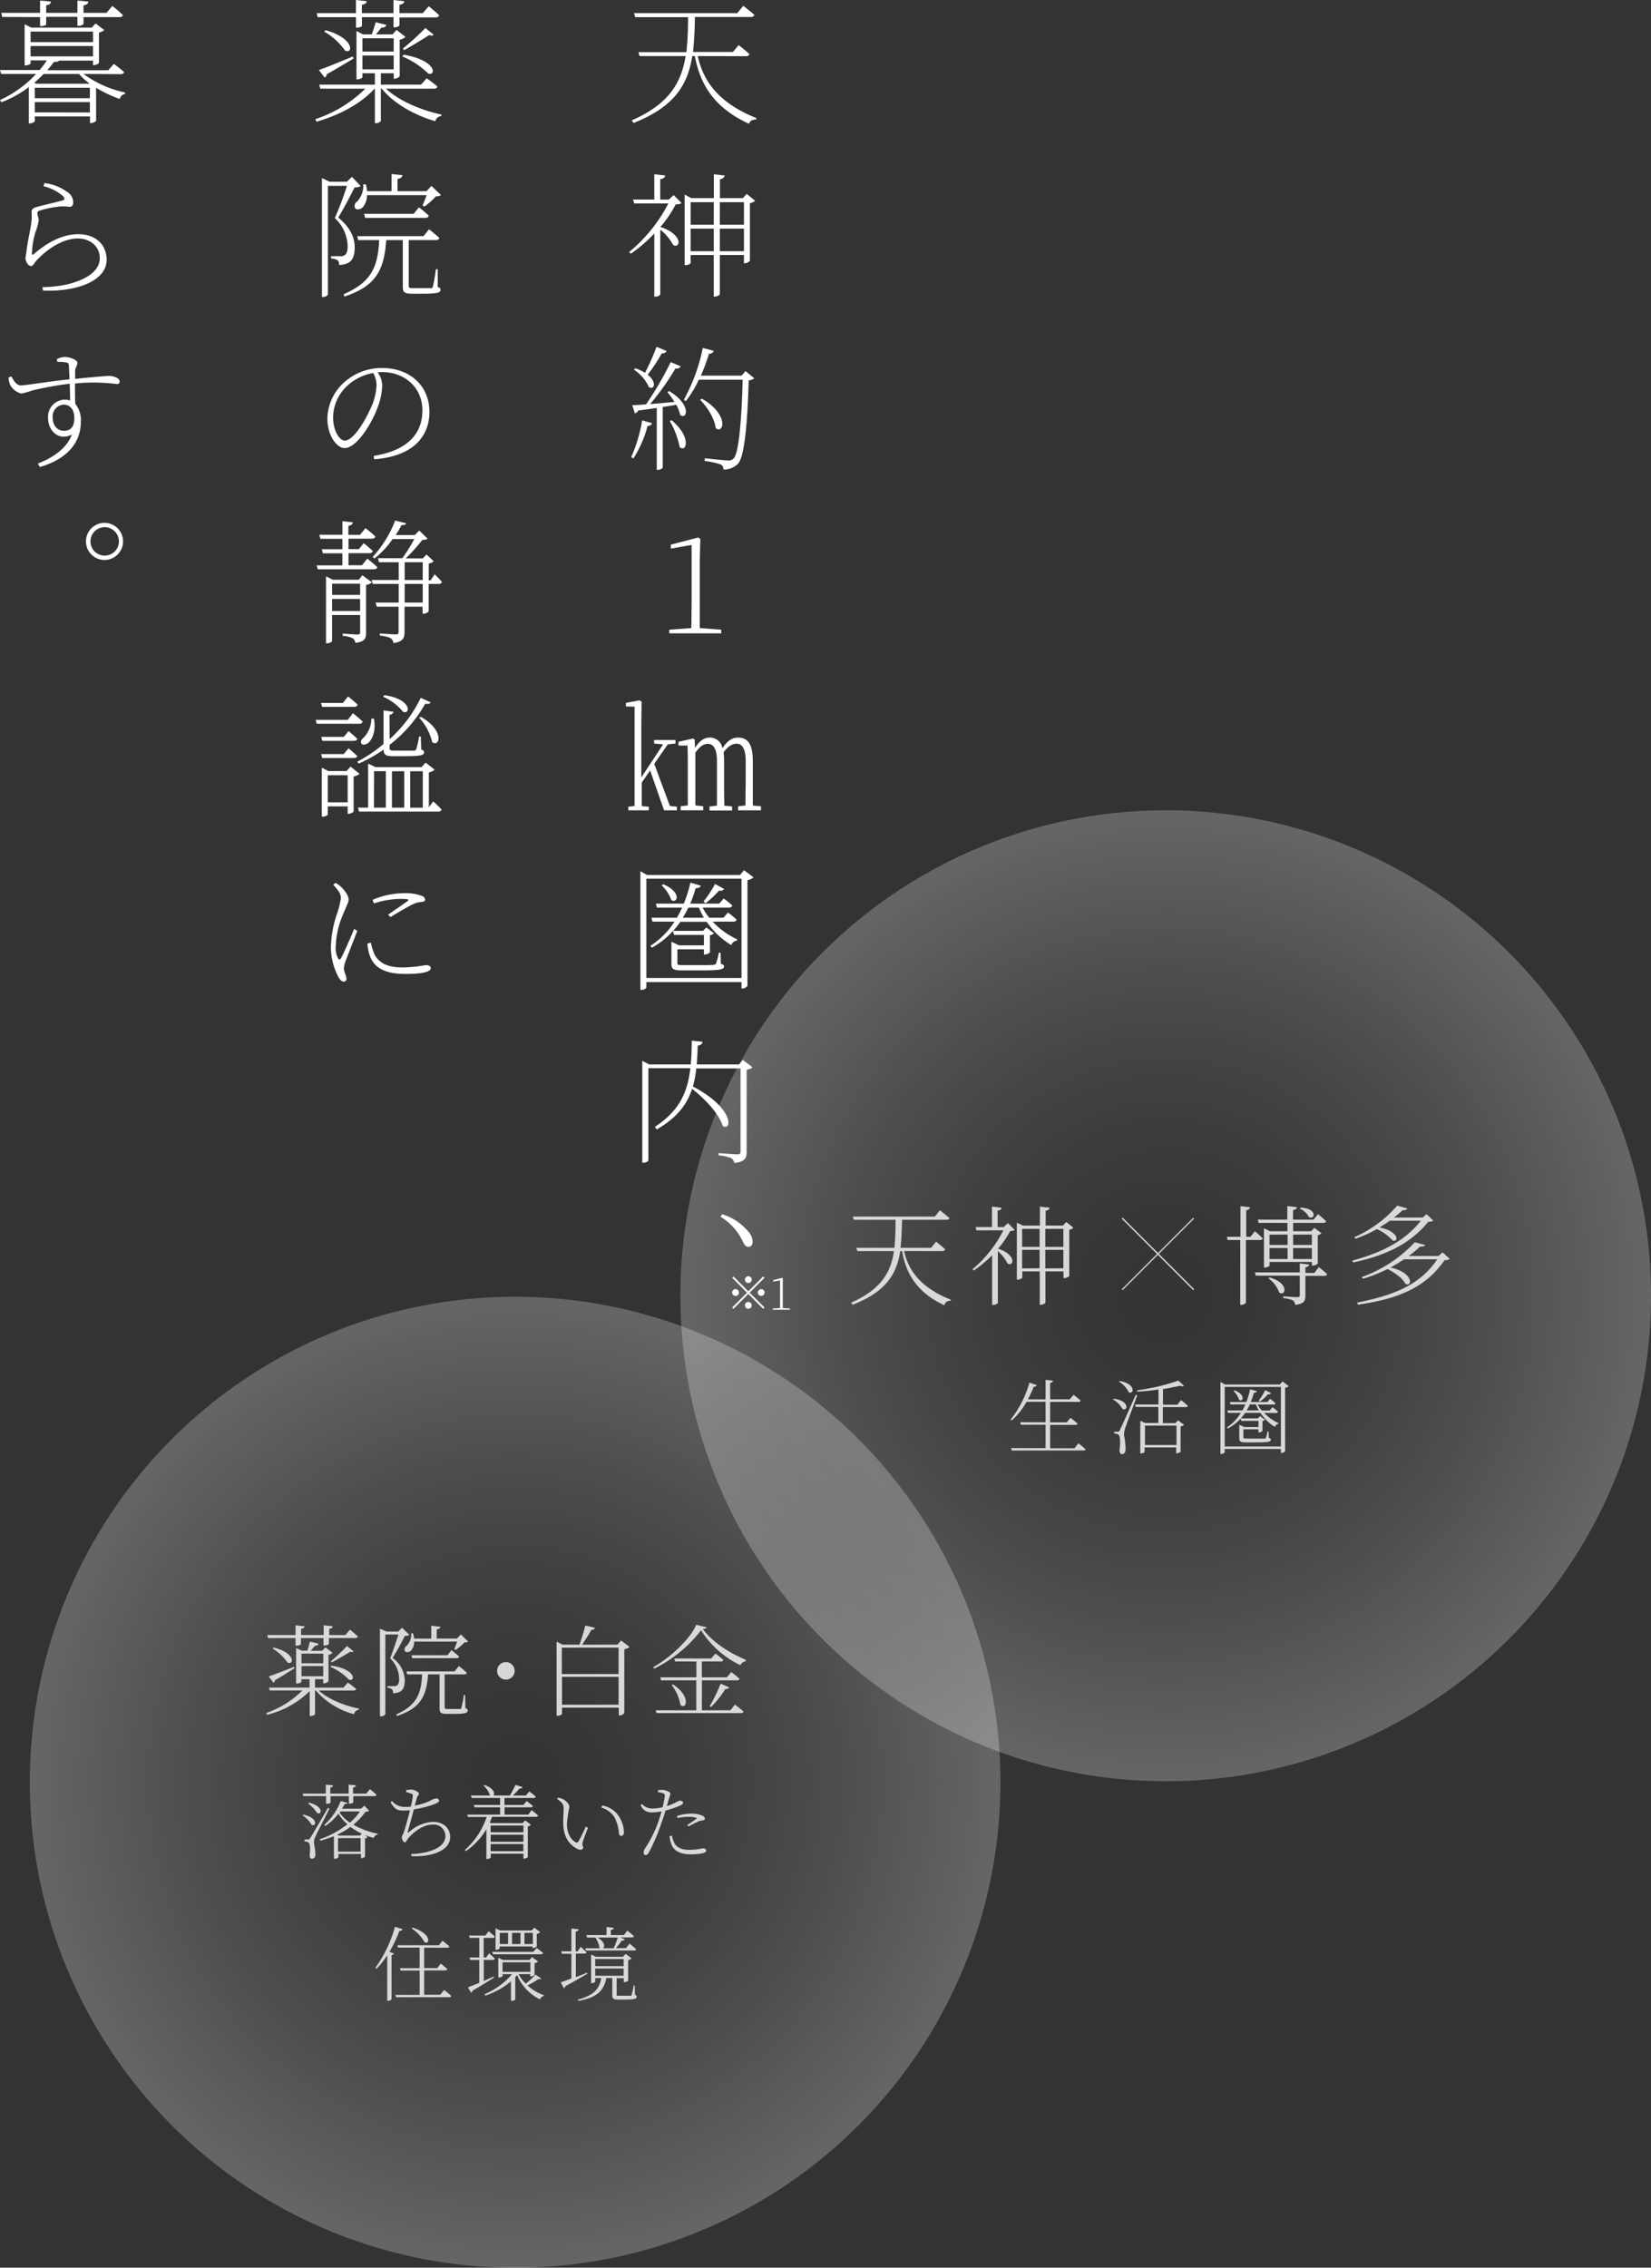
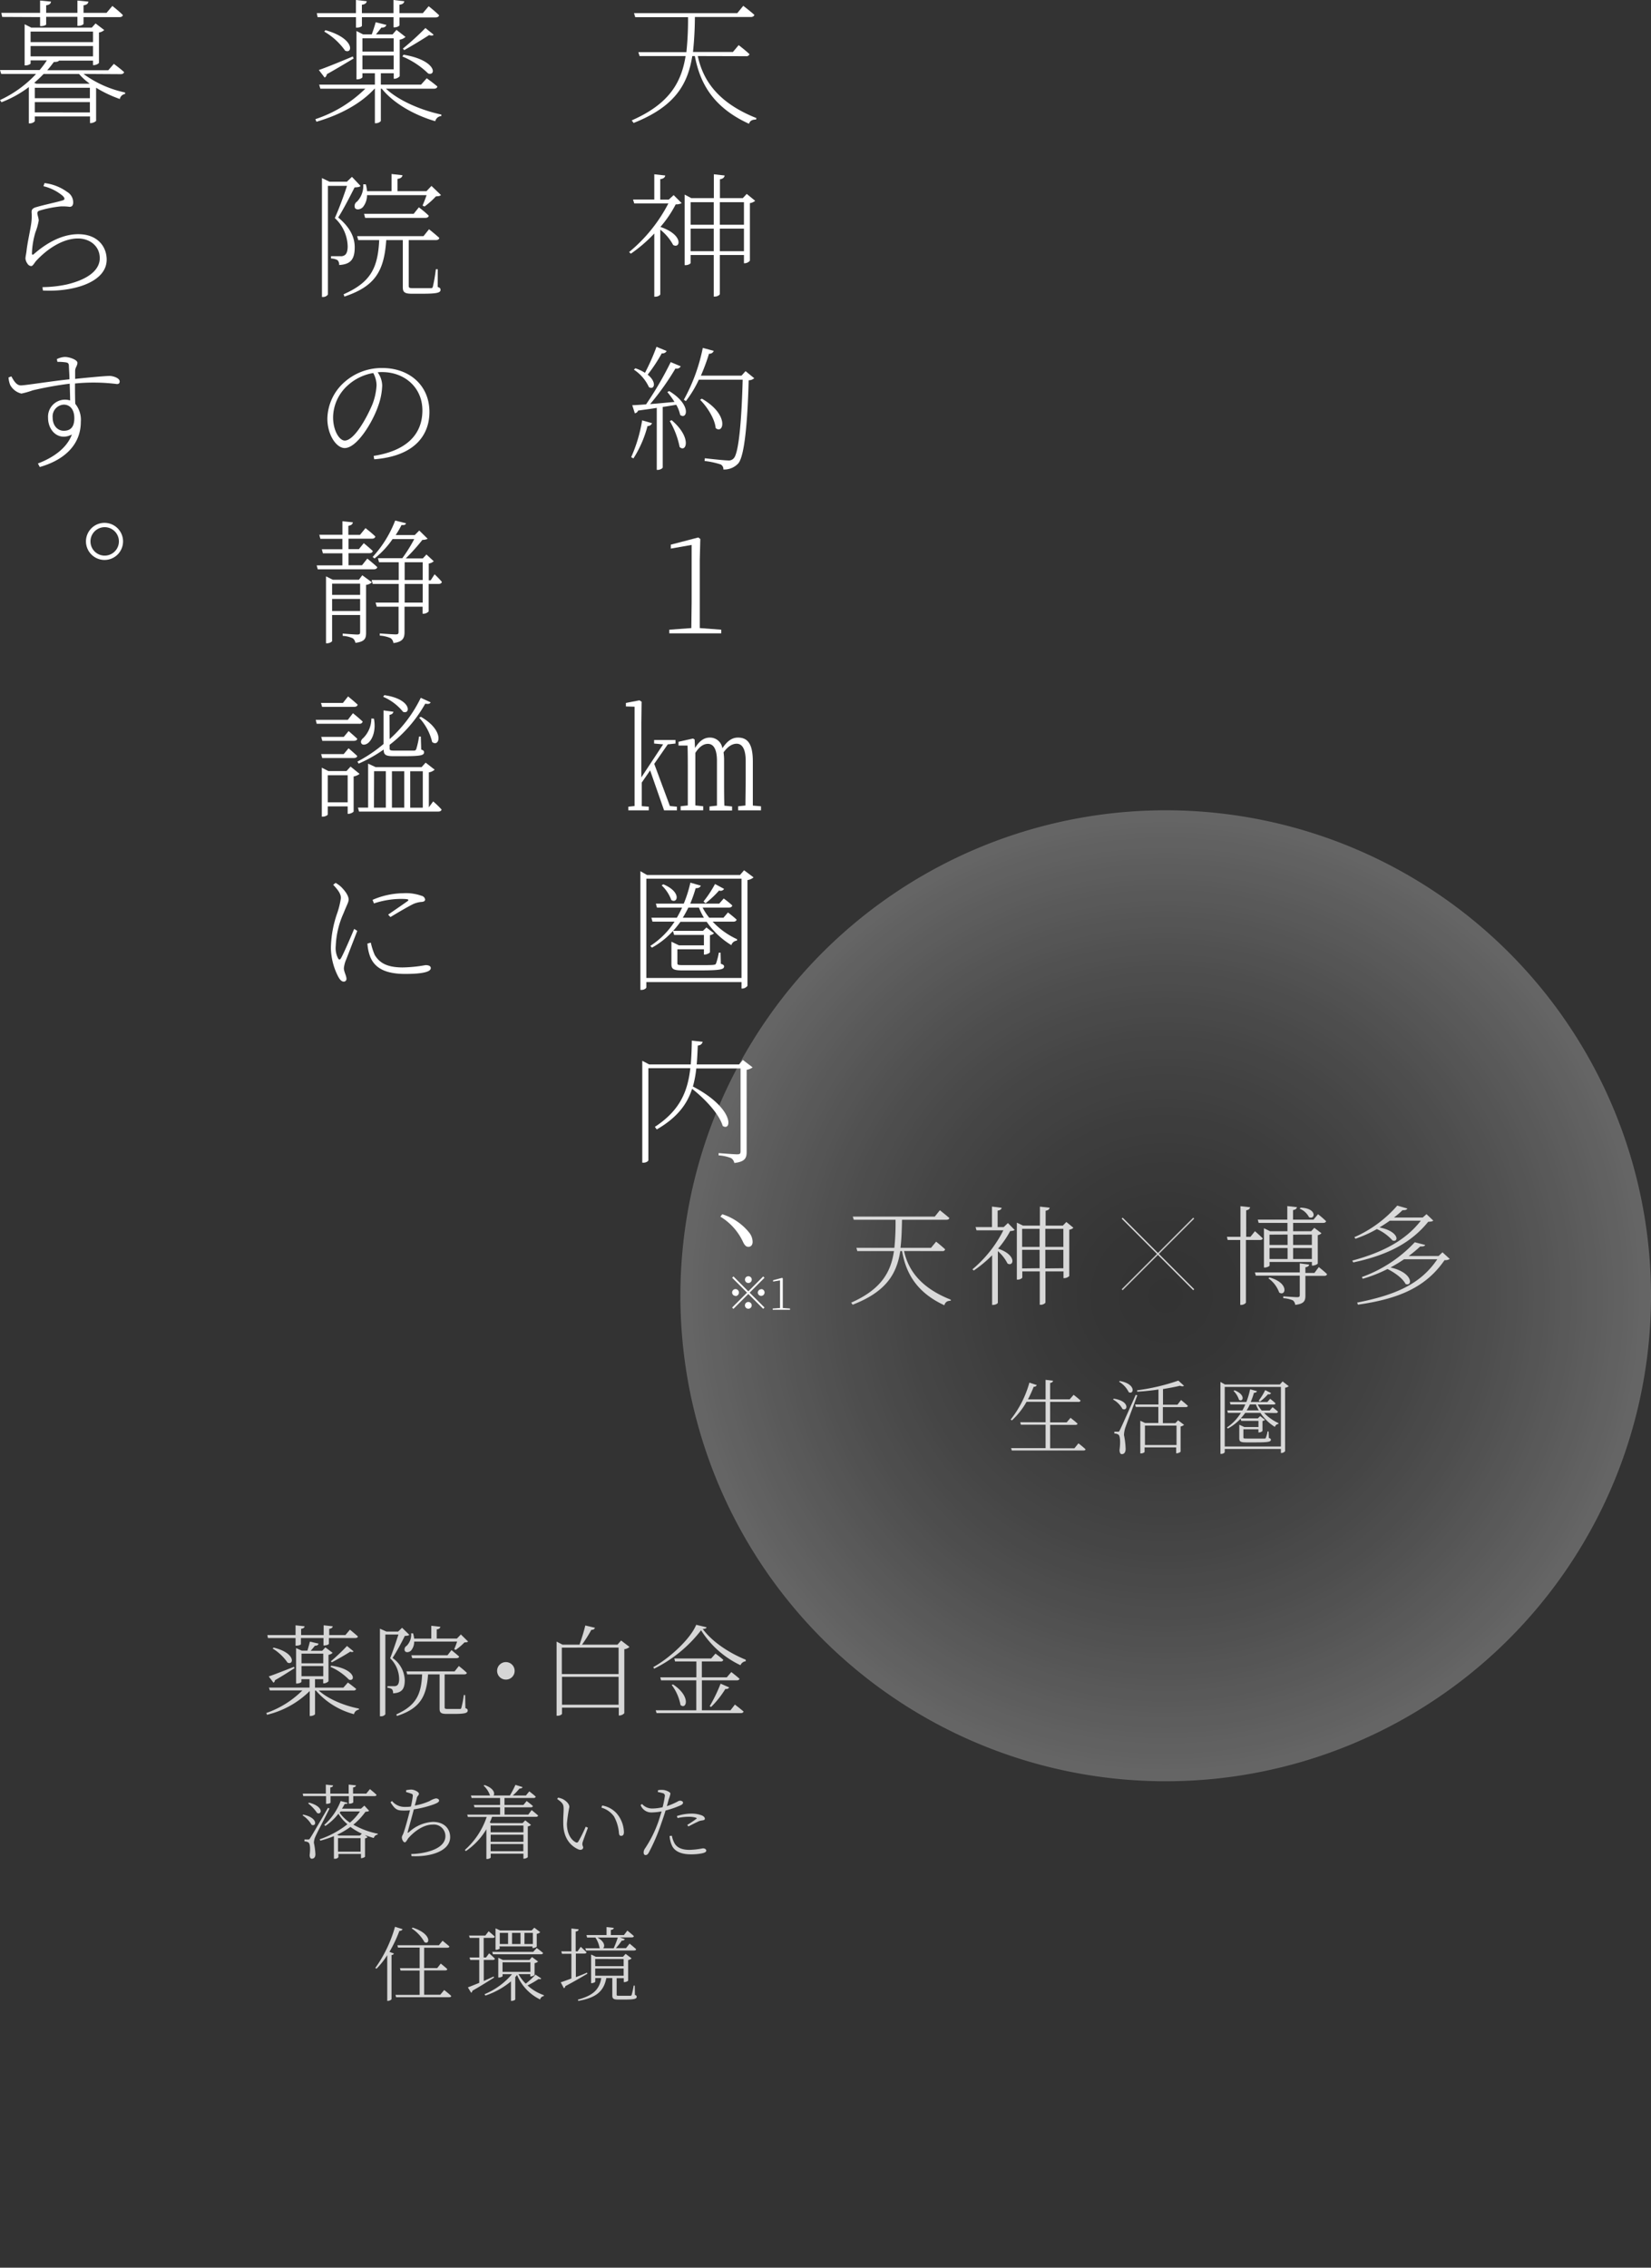
<svg xmlns="http://www.w3.org/2000/svg" xmlns:xlink="http://www.w3.org/1999/xlink" viewBox="0 0 365.89 502.37">
  <rect x="0" y="0" width="365.89" height="502.37" fill="#333333" stroke="none" />
  <defs>
    <style>.cls-1,.cls-4{opacity:0.25;}.cls-1{fill:url(#名称未設定グラデーション_16);}.cls-2{opacity:0.8;}.cls-3{fill:#fff;}.cls-4{fill:url(#名称未設定グラデーション_16-2);}.cls-5{opacity:0.82;}.cls-6,.cls-7{fill:none;stroke:#fff;stroke-miterlimit:10;stroke-width:0.3px;}.cls-6{opacity:0.9;}</style>
    <radialGradient id="名称未設定グラデーション_16" cx="258.34" cy="287.05" r="107.54" gradientUnits="userSpaceOnUse">
      <stop offset="0" stop-color="#fff" stop-opacity="0" />
      <stop offset="0.09" stop-color="#fff" stop-opacity="0.02" />
      <stop offset="0.22" stop-color="#fff" stop-opacity="0.09" />
      <stop offset="0.36" stop-color="#fff" stop-opacity="0.2" />
      <stop offset="0.52" stop-color="#fff" stop-opacity="0.35" />
      <stop offset="0.68" stop-color="#fff" stop-opacity="0.54" />
      <stop offset="0.85" stop-color="#fff" stop-opacity="0.78" />
      <stop offset="1" stop-color="#fff" />
    </radialGradient>
    <radialGradient id="名称未設定グラデーション_16-2" cx="114.16" cy="394.82" r="107.54" xlink:href="#名称未設定グラデーション_16" />
  </defs>
  <title>アセット 20</title>
  <g id="レイヤー_2" data-name="レイヤー 2">
    <g id="header_footer" data-name="header/footer">
      <path class="cls-1" d="M365.89,287.05A107.55,107.55,0,1,1,258.34,179.51,107.55,107.55,0,0,1,365.89,287.05" />
      <g class="cls-2">
        <path class="cls-3" d="M200.35,277.15c.87,3.91,3.34,8,10.35,10.77l0,.24c-.72,0-1.22.27-1.41,1-6.7-3.08-8.65-7.83-9.37-12h-.4c-.8,5.06-3.12,9-10.56,11.88l-.32-.46c6.65-2.95,8.79-6.74,9.48-11.42H190l-.21-.72h8.42a55.68,55.68,0,0,0,.26-6.22h-9.26l-.22-.7h18.17l1.13-1.41s1.27,1,2.11,1.73c-.07.26-.33.38-.67.38H199.9c-.05,2.23-.1,4.3-.34,6.22h6.77l1.13-1.37s1.27,1,2,1.7a.54.54,0,0,1-.6.39Z" />
        <path class="cls-3" d="M224.88,272.49a2.1,2.1,0,0,1-1,.22,21.25,21.25,0,0,1-2.69,3.91c4.25,1.41,3.45,4.1,2.09,3.29a8.84,8.84,0,0,0-2.14-2.74V288.6c0,.14-.46.48-1.06.48h-.21v-11a26.66,26.66,0,0,1-4.06,3.38l-.31-.26a27.16,27.16,0,0,0,6.86-8.64h-5.95l-.21-.72h3.64v-4.54l2.14.27c-.05.31-.31.55-.89.62v3.65h1.35l.93-.89Zm13-.5a1.57,1.57,0,0,1-.91.43v10.27a1.68,1.68,0,0,1-1.08.46h-.2v-1.49h-4v6.84c0,.24-.53.55-1,.55h-.26v-7.39h-3.87V283c0,.16-.48.48-1,.48h-.21V270.86l1.36.65h3.75v-4.2l2.16.24c-.07.31-.27.57-.89.67v3.29h3.82l.77-.8Zm-11.36.24v4h3.87v-4Zm3.87,8.73v-4.08h-3.87V281Zm1.27-8.73v4h4v-4Zm4,8.73v-4.08h-4V281Z" />
        <path class="cls-3" d="M276.12,274.7v13.82c0,.22-.55.56-1,.56h-.26V274.7h-2.79l-.16-.7h3v-6.79l2.14.24c-.08.31-.27.58-.87.67V274h.94l1-1.25s1.05.92,1.73,1.59c-.05.24-.29.36-.6.36Zm16.15,6s1.13.89,1.83,1.56c-.07.27-.27.39-.6.39h-4.2V287c0,1.13-.24,1.85-2.26,2.07a1.41,1.41,0,0,0-.53-1,6.43,6.43,0,0,0-2.11-.48v-.41s2.59.19,3.07.19.58-.14.58-.5v-4.27h-9.74l-.2-.72h9.94v-2l2.09.27c-.07.33-.29.5-.84.6V282h2Zm-13.53-10.51h6.55v-3l2.14.24c-.08.31-.29.55-.87.65v2.11h4.54l1-1.2a22.12,22.12,0,0,1,1.78,1.54c-.05.26-.29.38-.63.38h-6.67v1.85h4l.69-.75,1.59,1.2a1.43,1.43,0,0,1-.82.41v6.27c0,.16-.67.48-1.1.48h-.2v-.8h-9.38v.8c0,.12-.55.43-1.06.43h-.19v-8.69l1.37.65h3.84v-1.85h-6.38ZM281.35,283c4.49,1.25,3.56,4.3,2.14,3.34a6.52,6.52,0,0,0-2.4-3.15Zm0-9.48v2.28h4V273.5Zm0,5.4h4v-2.43h-4Zm5.23-5.4v2.28h4.15V273.5Zm4.15,5.4v-2.43h-4.15v2.43Zm-2.49-11.38c3.79.12,3.19,2.79,1.85,2.09a4,4,0,0,0-2.07-1.87Z" />
        <path class="cls-3" d="M317.64,270.4c-.17.19-.55.24-1.13.27-3.69,4.56-8.85,7.36-16.6,9l-.22-.4c6.77-1.85,11.76-4.44,15.19-8.84H308c-.72.51-1.46,1-2.28,1.49,4.49.91,4.27,3.41,2.88,2.88a10.27,10.27,0,0,0-3.46-2.52,26.8,26.8,0,0,1-4.75,2.14l-.24-.34a27,27,0,0,0,9.51-7l2.23.65c-.1.24-.41.39-1.06.36a21.63,21.63,0,0,1-1.89,1.63h6.36l.84-.74Zm3.65,8.5a1.82,1.82,0,0,1-1.15.26c-4.06,5.88-9.89,8.55-19.2,9.87l-.17-.46c8.3-1.65,14-4,17.76-9.6h-7.37a34.47,34.47,0,0,1-3,1.82c5.13,1.16,4.89,4.32,3.33,3.65-.62-1.25-2.44-2.54-4-3.31a30.69,30.69,0,0,1-5.47,2.16l-.22-.38a29.88,29.88,0,0,0,11.74-7.71l2.3.6c-.09.27-.43.36-1.1.34a28.92,28.92,0,0,1-2.55,2.11h6.63l.86-.82Z" />
        <path class="cls-3" d="M239,319.75a18.82,18.82,0,0,1,1.57,1.31c0,.18-.2.27-.47.27H224.23l-.15-.52h7.64v-5.19h-5.48l-.14-.54h5.62v-4.53H227.5a16.69,16.69,0,0,1-3.25,4.12l-.26-.2a23.1,23.1,0,0,0,4.14-8.17l1.64.54a.63.63,0,0,1-.68.36,27.64,27.64,0,0,1-1.28,2.81h3.91v-4.33l1.64.2c0,.24-.2.42-.63.49V310h4.33l.87-1s.92.7,1.55,1.28a.45.45,0,0,1-.49.29h-6.26v4.53h3.67l.85-1s.95.73,1.54,1.27c0,.2-.21.29-.46.29h-5.6v5.19h5.38Z" />
        <path class="cls-3" d="M246.82,309.86c3.63.49,3.11,2.88,1.94,2.27a5.25,5.25,0,0,0-2.09-2.09Zm5.22-.75c-.81,2.23-2.41,6.44-2.68,7.25a6.25,6.25,0,0,0-.27,1.53,18.65,18.65,0,0,1,.37,3.08c0,.74-.3,1.17-.86,1.17-.31,0-.47-.34-.49-.9.24-1.82.13-3.17-.25-3.42a1.6,1.6,0,0,0-.9-.25v-.4h.81c.22,0,.25,0,.42-.38.32-.63.32-.63,3.51-7.78Zm-3.89-3.17c3.71.64,3.15,3.11,2,2.48A5.53,5.53,0,0,0,248,306.1Zm13.59,4.21s.92.74,1.5,1.28c0,.2-.2.29-.45.29h-5.08v3.56h2.77l.6-.63,1.33,1a1.58,1.58,0,0,1-.77.36v5.56c0,.13-.51.38-.85.38h-.13v-1.3h-7v1c0,.09-.39.33-.77.33h-.18v-7.23l1.06.49h2.94v-3.56h-5l-.14-.54h5.17v-3.32c-1.55.24-3.17.4-4.72.49L252,308a45.53,45.53,0,0,0,9.14-2.15l1.25,1.14c-.17.16-.47.16-.89,0-1,.25-2.35.5-3.76.74v3.46h3.21Zm-8,5.67v4.3h7v-4.3Z" />
        <path class="cls-3" d="M285.61,307.09a1.62,1.62,0,0,1-.81.34v14.06a1.14,1.14,0,0,1-.81.4h-.12V321H271.42v.68c0,.15-.34.4-.75.4h-.2V306.15l1,.56h12.18l.59-.68Zm-1.74,13.36v-13.2H271.42v13.2ZM280.14,313a10.26,10.26,0,0,0,3.19,2.27l0,.18a.91.91,0,0,0-.79.66,10.44,10.44,0,0,1-3.21-3.11h-3.37a10.8,10.8,0,0,1-1,1.22h3.8l.51-.5,1.08.83a1.22,1.22,0,0,1-.56.25V317a1.16,1.16,0,0,1-.78.34h-.12v-.7h-3.33v1.78c0,.23.05.27.74.27h2c.9,0,1.62,0,1.88,0s.27,0,.34-.16a5.79,5.79,0,0,0,.39-1.42h.24l.05,1.44c.34.12.45.23.45.39,0,.45-.47.6-3.35.6h-2.12c-1.32,0-1.53-.22-1.53-.92v-3l1.12.52h3.13v-1.37h-3.82l-.14-.48a11.2,11.2,0,0,1-2.83,2.18l-.2-.24A10.51,10.51,0,0,0,275,313h-2.88l-.14-.54h3.35a13.7,13.7,0,0,0,.66-1.33h-3.29l-.15-.53h3.66a16.71,16.71,0,0,0,.83-2.82l1.53.41c-.09.25-.31.36-.67.36a19.3,19.3,0,0,1-.72,2.05h3.69l.61-.72a13,13,0,0,1,1.19,1c0,.19-.2.27-.45.27h-3.49a7.85,7.85,0,0,0,.88,1.33h1.78l.63-.74s.73.56,1.21,1a.41.41,0,0,1-.45.29Zm-6.56-5c2.63,1,1.86,2.74,1,2.09a4.88,4.88,0,0,0-1.2-1.95Zm5.39,4.45a7.68,7.68,0,0,1-.63-1.33H277a10.74,10.74,0,0,1-.72,1.33Zm2.73-3.82a.57.57,0,0,1-.68.23,11.91,11.91,0,0,1-1.8,1.66l-.27-.23a13.54,13.54,0,0,0,1.44-2.33Z" />
      </g>
-       <path class="cls-4" d="M221.71,394.82A107.55,107.55,0,1,1,114.16,287.28,107.55,107.55,0,0,1,221.71,394.82" />
      <g class="cls-2">
        <path class="cls-3" d="M70.65,374.51c2.09,1.92,5.74,3.39,8.89,4l0,.24a1.26,1.26,0,0,0-1.09,1A16.86,16.86,0,0,1,70,374.51h-.18v5.22c0,.11-.42.42-1,.42h-.18v-5.53a20.12,20.12,0,0,1-9.46,5.26l-.17-.39a21,21,0,0,0,8-5H59.8l-.2-.63h9V372h-1.8v.59c0,.11-.49.37-1,.37h-.18v-7.85l1.26.57h1.25c.18-.61.42-1.45.55-2l1.92.44c-.07.31-.36.48-.8.46-.26.33-.61.75-.94,1.12h2.55l.7-.75,1.61,1.21a1.72,1.72,0,0,1-.92.44v5.86a1.54,1.54,0,0,1-1,.46h-.17V372H69.81v1.87H76.1l1-1.13s1.1.8,1.83,1.41c-.07.24-.26.35-.57.35ZM59.38,362.88l-.13-.66H65.5v-2.16l2,.22c0,.28-.25.48-.77.57v1.37h5v-2.16l2,.22c0,.28-.24.48-.77.57v1.37h3.59l1-1.19s1.08.88,1.76,1.49c0,.24-.27.36-.57.36H72.89v1.27c0,.13-.39.35-1,.38h-.2v-1.65h-5v1.36c0,.15-.53.33-1,.33H65.5v-1.69Zm.18,8.51c1-.33,3.3-1.23,5.59-2.13l.13.3c-1,.62-2.42,1.57-4.34,2.67a.75.75,0,0,1-.33.55ZM60.64,365c5,1.21,4.48,4,3.08,3.32a10.9,10.9,0,0,0-3.3-3.12Zm6.18,1.34v2.14h4.82v-2.14Zm0,5h4.82v-2.25H66.82ZM73.4,369c5.52.77,5.41,3.61,3.94,3.1a13,13,0,0,0-4.12-2.84Zm4.95-3.17c-.11.16-.31.2-.73.07-1,.66-2.81,1.69-4.09,2.37l-.2-.24a43.05,43.05,0,0,0,3.57-3.39Z" />
        <path class="cls-3" d="M90.71,362.17c-.15.18-.48.22-1,.24A52.23,52.23,0,0,1,87,367.3a6.26,6.26,0,0,1,2.7,4.9c0,2-.66,2.82-2.59,2.93a1.25,1.25,0,0,0-.25-.92,2,2,0,0,0-1-.31v-.35h1.47a1.12,1.12,0,0,0,.62-.14c.31-.19.51-.63.51-1.45a6.53,6.53,0,0,0-2-4.6c.52-1.27,1.32-3.63,1.84-5.26h-2.9v17.67a1.11,1.11,0,0,1-1,.44h-.2v-19.4l1.43.64h2.6l.88-.84Zm12.43,16.24c.42.15.51.29.51.53,0,.53-.53.75-3.06.75H99c-1.34,0-1.58-.33-1.58-1.21v-7.55H94.87c-.35,5-1.83,7.57-6.91,9.22l-.13-.35c4.42-2,5.52-4.43,5.72-8.87h-3.3l-.18-.66h10.68l.94-1.19s1.08.84,1.76,1.5c0,.24-.26.35-.57.35H98.54v7.28c0,.29.07.38.64.38h1.39c.66,0,1.16,0,1.36,0s.22,0,.31-.24a20.7,20.7,0,0,0,.55-2.84h.29ZM91.79,363.67a3,3,0,0,1-.71,2c-.39.37-1.09.51-1.36.07a.9.9,0,0,1,.4-1.13,3.56,3.56,0,0,0,1-2.77h.42a6.77,6.77,0,0,1,.24,1.17h3.8v-2.84l2,.22c0,.28-.26.5-.79.57V363h4.47l.88-.91,1.6,1.57c-.17.15-.39.17-.81.19a12.79,12.79,0,0,1-1.94,1.66l-.33-.16a14.67,14.67,0,0,0,.64-1.69Zm8.27,1.89s1,.81,1.7,1.43c-.07.24-.29.35-.6.35H91.35l-.18-.64h8Z" />
        <path class="cls-3" d="M112.12,372.09a1.94,1.94,0,1,1,1.93-1.93A1.92,1.92,0,0,1,112.12,372.09Z" />
        <path class="cls-3" d="M139.51,364.86a2.17,2.17,0,0,1-1.15.5v14.17a1.56,1.56,0,0,1-1.05.51h-.18V378.3H124.55v1.34c0,.16-.42.46-1,.46h-.2V363.67l1.32.68h3.76c.44-1.26,1-3,1.28-4.25l2.13.51c-.06.26-.3.46-.79.46a31.27,31.27,0,0,1-2.07,3.28h7.86l.81-.92Zm-15,.15v5.85h12.58V365Zm12.58,12.65v-6.18H124.55v6.18Z" />
        <path class="cls-3" d="M156.58,360.5c0,.24-.33.35-.84.37,2,2.73,5.59,5.2,9.53,6.82l0,.33a1.44,1.44,0,0,0-1.17.88,20.81,20.81,0,0,1-8.73-7.74,29.67,29.67,0,0,1-10.41,8.51l-.18-.35c3.65-2,8.27-6.29,9.51-9.37Zm6.29,17.12s1.17.9,1.92,1.54c-.07.24-.29.35-.6.35H145.51l-.2-.62h9v-6.64h-7.81l-.17-.66h8v-3.52H149.6l-.15-.66h8.16l.95-1.08a19.73,19.73,0,0,1,1.74,1.39.52.52,0,0,1-.57.35h-4.19v3.52h5.53l1-1.17s1.12.86,1.82,1.48c-.06.24-.28.35-.57.35h-7.77v6.64h6.34Zm-13.73-4.47c4.12,2.71,2.93,5.72,1.67,4.56a10.47,10.47,0,0,0-1.95-4.43Zm8.14,4.84a35.58,35.58,0,0,0,2.42-5l1.9.83a.75.75,0,0,1-.84.33,21.09,21.09,0,0,1-3.17,4Z" />
        <path class="cls-3" d="M67.2,402c3.42.72,2.9,2.79,1.85,2.25a6.05,6.05,0,0,0-2-2.09Zm0-4.11-.11-.54h5.12v-2l1.6.18c0,.22-.18.4-.61.45v1.37h4.07v-2l1.6.17c0,.23-.2.41-.63.46v1.37h2.93l.81-1s.92.74,1.46,1.26c0,.2-.21.29-.47.29H78.29v1.37c0,.09-.33.29-.81.31h-.16v-1.68H73.25v1.44c0,.13-.47.27-.83.27h-.16v-1.71Zm5.82,2.76c-.87,1.8-2.83,5.51-3.12,6.21a3.66,3.66,0,0,0-.34,1.37,16,16,0,0,1,.34,2.54c0,.65-.3,1-.81,1-.29,0-.45-.3-.47-.77.2-1.62.09-2.63-.3-2.85a1.77,1.77,0,0,0-.85-.23v-.41h.83c.2,0,.27,0,.45-.33.36-.54.36-.54,3.94-6.68Zm-4.52-1.3c3.38.88,2.81,2.81,1.78,2.29a9,9,0,0,0-2-2.13Zm13.3,1.8c-.14.15-.36.18-.81.22a14.38,14.38,0,0,1-2.68,2.86,18,18,0,0,0,5.4,2v.2a1,1,0,0,0-.87.75,17.12,17.12,0,0,1-2-.68l.63.49a1,1,0,0,1-.58.27v4.05c0,.11-.52.34-.84.34H80v-.94h-5v.71a.84.84,0,0,1-.77.35H74v-5a25.89,25.89,0,0,1-3,1l-.16-.3a20.6,20.6,0,0,0,6.16-3.34,9,9,0,0,1-2-2.34,12,12,0,0,1-2.9,2.72l-.24-.23a13.54,13.54,0,0,0,3.64-5.29l1.55.41c-.07.18-.22.25-.65.22-.18.34-.38.7-.61,1.06H80l.75-.67Zm-1.62,5.06a13.71,13.71,0,0,1-2.52-1.49,17,17,0,0,1-2.95,1.74l.4.18h4.66Zm-.27,4v-3h-5v3Zm-4.64-8.64a8.6,8.6,0,0,0,2.28,2.21,12.18,12.18,0,0,0,2.22-2.48H75.5Z" />
        <path class="cls-3" d="M90,396.6a6.3,6.3,0,0,1,1.1-.15c.72,0,1.74.53,1.74.92s-.36.43-.48,1-.25.92-.43,1.62a13.75,13.75,0,0,0,3.29-1,4.13,4.13,0,0,1,1.37-.58c.34,0,.72.15.72.49s-.52.57-1.12.81a23.72,23.72,0,0,1-4.48,1.13c-.36,1.41-1,3.69-1.3,4.79-.11.43-.12.54.31.18a8.41,8.41,0,0,1,5.2-2.2c2.61,0,3.84,1.59,3.84,3.37,0,3.19-4.58,4.45-8.57,4.21l-.06-.46a16.14,16.14,0,0,0,3.42-.44c3.32-.84,4.16-2.28,4.16-3.54a2.56,2.56,0,0,0-2.82-2.54c-2,0-4,1.44-5.33,2.93-.26.27-.54,1-.85,1s-.65-.6-.65-1.1c0-.29.13-.36.38-1,.38-1.05,1.08-3.64,1.42-5a12.16,12.16,0,0,1-1.22.06c-1.51,0-2-.08-3.1-1.84l.34-.27a3.58,3.58,0,0,0,2.94,1.3c.39,0,.81,0,1.24-.08a21,21,0,0,0,.43-2.36c0-.32-.09-.41-.38-.5A10,10,0,0,0,90,397Z" />
        <path class="cls-3" d="M117.82,401s.88.7,1.44,1.2c-.06.2-.22.29-.49.29h-9.72c-.14.43-.32.85-.5,1.26l.27.13h7l.58-.61,1.28,1a1.24,1.24,0,0,1-.71.34v6.79c0,.11-.52.36-.84.36H116v-1.1h-7.25v.83c0,.11-.4.34-.8.34h-.16v-6.59a15.22,15.22,0,0,1-4.55,4.84l-.22-.25a17.08,17.08,0,0,0,4.84-7.31h-4.16l-.16-.52h7.29v-1.62h-5.67l-.16-.52h5.83v-1.55h-6.32l-.14-.54h4.23a5.1,5.1,0,0,0-1.42-2.18l.2-.14c2.09.7,2.34,1.87,2,2.32H113a22.2,22.2,0,0,0,1.23-2.36l1.58.49c-.07.19-.29.34-.68.32a12,12,0,0,1-1.5,1.55h2.92l.75-.92s.89.67,1.43,1.17a.42.42,0,0,1-.45.29H111.8v1.55H116l.72-.87s.83.62,1.37,1.1c0,.2-.22.29-.47.29h-5.8V402h5.26Zm-9.09,3.42v1.49H116v-1.49Zm0,3.6H116v-1.57h-7.25Zm7.25,2.09v-1.59h-7.25v1.59Z" />
        <path class="cls-3" d="M124.91,400.83c0-1-.08-1.35-1.43-2.29l.2-.3a4.31,4.31,0,0,1,1,.3c.6.29,1.5,1,1.5,1.77a32.16,32.16,0,0,0-.54,3.69c0,2.45,1.1,3.69,1.91,4.1a.4.4,0,0,0,.61-.12,29,29,0,0,0,1.64-3.3l.5.22c-.43,1.13-1,2.66-1.17,3.19-.2.73.11.86.11,1.2s-.42.69-1.08.4c-1.39-.61-3.3-2.16-3.33-5.73C124.8,402.7,124.91,401.53,124.91,400.83Zm8.37-.38.18-.47a5.59,5.59,0,0,1,3.24,1.79,6.7,6.7,0,0,1,1.57,4.08c0,.62-.22.85-.6.85s-.45-.22-.5-.61a9.08,9.08,0,0,0-1.1-3.69A5.23,5.23,0,0,0,133.28,400.45Z" />
        <path class="cls-3" d="M145.82,396.6a3.66,3.66,0,0,1,1.07-.07c.54,0,1.67.43,1.69.82a7.55,7.55,0,0,1-.38,1.28c-.11.4-.25.9-.41,1.5a17.12,17.12,0,0,0,2.34-1,1.21,1.21,0,0,1,.57-.22c.29,0,.67.16.67.42s-.16.45-.7.68a20.58,20.58,0,0,1-3.17,1.08c-.27.9-.6,1.89-.92,2.77a41.14,41.14,0,0,1-2.83,6.61c-.23.36-.39.49-.7.49s-.41-.29-.41-.62a1.58,1.58,0,0,1,.32-.86,26.56,26.56,0,0,0,2.92-5.85c.25-.72.5-1.55.74-2.34a13.57,13.57,0,0,1-2.2.23,2.52,2.52,0,0,1-2.45-1.64l.32-.23a3,3,0,0,0,2.18,1,10.14,10.14,0,0,0,2.38-.29,22.84,22.84,0,0,0,.48-2.4.57.57,0,0,0-.41-.7,11.57,11.57,0,0,0-1.13-.27Zm3.08,10.08a5.53,5.53,0,0,0,.63,1.75c.6.95,1.71,1.38,3.28,1.38a17.19,17.19,0,0,0,2.95-.34c.36,0,.76.16.76.51s-.49.5-1,.61a12.21,12.21,0,0,1-2.38.21c-1.93,0-3.6-.52-4.25-2a5.87,5.87,0,0,1-.49-2.07Zm1.1-4.36a10.31,10.31,0,0,1,3.13-.54,6.3,6.3,0,0,1,2.47.42c.38.18.61.45.61.72s-.3.32-.65.38a2.57,2.57,0,0,0-1,.32c-.5.22-1.37.68-2,1l-.25-.34a22.27,22.27,0,0,0,2-1.34c.16-.1.09-.19-.07-.25a5.06,5.06,0,0,0-1.59-.21,11.29,11.29,0,0,0-2.48.28Z" />
        <path class="cls-3" d="M89.22,427.38a.66.66,0,0,1-.7.36,29.82,29.82,0,0,1-2.21,4.66l1,.38a.59.59,0,0,1-.54.32v9.81a1.13,1.13,0,0,1-.81.35h-.14V433.14a17.76,17.76,0,0,1-2.38,3l-.27-.16a29.18,29.18,0,0,0,4.37-9.13Zm9.22,13.48s1,.76,1.57,1.32c-.06.19-.2.27-.47.27H87.78l-.14-.51H93v-5.4H88.77l-.14-.52H93v-4.56H88.21l-.14-.52h9.2l.81-1s.92.74,1.51,1.26c0,.2-.23.29-.48.29H94V436h2.9l.78-1s.89.7,1.44,1.22c0,.2-.22.29-.47.29H94v5.4h3.57Zm-7-13.83c4.33,1.37,3.83,3.91,2.64,3.23a8.83,8.83,0,0,0-2.84-3.05Z" />
        <path class="cls-3" d="M109.47,438.12c-1.11.69-2.7,1.72-4.77,2.89a.57.57,0,0,1-.29.45l-.72-1.19c.51-.18,1.43-.56,2.52-1v-5.08h-2l-.15-.54h2.16v-4.34h-2.12l-.15-.52h3.61l.73-.95s.83.68,1.37,1.19c-.05.19-.21.28-.47.28h-2v4.34h.52l.69-.92s.79.69,1.27,1.18c0,.19-.21.28-.46.28h-2v4.67l2.2-1Zm10.48.18c-.11.17-.25.19-.57.11a20.68,20.68,0,0,1-2.47,1.43,10.35,10.35,0,0,0,3.62,2.16l0,.19a1,1,0,0,0-.83.76,10.48,10.48,0,0,1-5.11-5.42,4.51,4.51,0,0,1-.4.47v4.93c0,.11-.34.33-.83.33h-.12v-4.32a17.47,17.47,0,0,1-5.67,3.15l-.18-.31a15.94,15.94,0,0,0,6.08-4.43h-2.09v.43c0,.09-.43.31-.81.31h-.14V433.7l1,.5h5.91l.56-.65,1.35,1a1.62,1.62,0,0,1-.78.36v2.57c0,.13-.5.37-.81.37h-.14v-.51h-2.61a9.25,9.25,0,0,0,1.6,2.11,15.9,15.9,0,0,0,2.16-2Zm-1-6.75s.85.63,1.41,1.1a.43.43,0,0,1-.47.29H109.24l-.15-.54h9.08Zm-8.19.07c0,.09-.41.33-.79.33h-.15V427.2l1,.46h7l.59-.61,1.32,1a1.49,1.49,0,0,1-.78.36v2.79c0,.13-.5.36-.81.36h-.14v-.36h-7.33Zm0-3.42v2.47h1.84V428.2Zm6.79,8.63v-2.11h-6.18v2.11Zm-4.07-8.63v2.47h1.87V428.2Zm2.75,0v2.47h1.86V428.2Z" />
        <path class="cls-3" d="M130.17,437.26c-1.15.65-2.75,1.62-4.88,2.74a.63.63,0,0,1-.32.47l-.7-1.32c.48-.16,1.33-.45,2.36-.85v-5.47h-2.09l-.15-.54h2.24v-5.06l1.6.18c0,.25-.18.43-.65.49v4.39H128l.7-1s.81.72,1.28,1.2c0,.2-.22.29-.45.29h-1.91V438c.79-.29,1.64-.62,2.48-1Zm10.54,4.68c.32.11.39.24.39.42,0,.43-.43.61-2.63.61H137c-1.12,0-1.3-.25-1.3-.94v-3.82h-1.33c-.58,3.07-2.41,4.38-6.21,5.06l-.09-.28c3.33-.92,4.75-2.18,5.18-4.78h-1.33V439c0,.11-.43.34-.83.34H131V433l1.06.5h6l.59-.65,1.32,1a1.38,1.38,0,0,1-.76.36v4.56c0,.11-.52.34-.84.34h-.13v-.87h-1.58v3.62c0,.24.05.27.54.27h2.52a.27.27,0,0,0,.27-.2,19.39,19.39,0,0,0,.45-2.05h.23Zm-11-10.33H133a.43.43,0,0,1-.13-.09,5.79,5.79,0,0,0-.92-2.29h-1.84l-.14-.54h4.45v-1.78l1.6.18c0,.23-.22.41-.65.47v1.13h2.9l.76-1s.9.72,1.44,1.22c0,.2-.22.29-.47.29h-2.63l1.1.4a.64.64,0,0,1-.67.3,13.59,13.59,0,0,1-1.31,1.68h2.25l.79-1s.88.71,1.44,1.23c0,.2-.21.29-.47.29H129.87Zm2.2,2.37v1.59h6.3V434Zm0,3.71h6.3v-1.6h-6.3Zm.49-8.46c1.65.92,1.69,2,1.26,2.38H136a21.62,21.62,0,0,0,.92-2.38Z" />
      </g>
      <path class="cls-3" d="M154.64,12.42c1.08,5,4.08,10.2,13,13.74l-.09.33c-.75,0-1.32.18-1.56.93-8.58-3.9-11-9.78-12-15h-.57c-1,6.27-3.84,11.19-13,14.82l-.42-.57c8.34-3.66,11-8.4,11.94-14.25H141.74l-.27-.87h10.65a69.84,69.84,0,0,0,.36-7.74h-11.7l-.27-.9H163.4l1.32-1.62s1.5,1.14,2.46,2c-.09.33-.39.48-.81.48H154a77.24,77.24,0,0,1-.42,7.74h8.85L163.7,10s1.5,1.14,2.4,2a.69.69,0,0,1-.75.45Z" />
      <path class="cls-3" d="M151.07,45a2.63,2.63,0,0,1-1.32.27,25.44,25.44,0,0,1-3.39,5c5.22,1.77,4.41,4.92,2.82,4a10.88,10.88,0,0,0-2.85-3.39V65.19c0,.18-.48.54-1.11.54H145v-14a32.36,32.36,0,0,1-5.19,4.47l-.39-.36a34.37,34.37,0,0,0,8.7-10.77h-7.56l-.27-.87H145V38.61l2.43.27c-.06.42-.39.72-1.11.81v4.53h1.89l1.08-1Zm16.29-.51a2.37,2.37,0,0,1-1.17.51V57.75a1.57,1.57,0,0,1-1.14.57h-.18V56.49h-5.34V65.1c0,.27-.57.6-1.08.6h-.27V56.49h-5.13v1.77c0,.15-.51.48-1.11.48h-.21V43.11l1.47.78h5V38.61l2.4.27c-.09.42-.33.72-1.05.84v4.17h5.07l.87-.93Zm-14.31.3v5h5.13v-5Zm5.13,10.86v-5h-5.13v5Zm1.35-10.86v5h5.34v-5Zm5.34,10.86v-5h-5.34v5Z" />
      <path class="cls-3" d="M139.88,101.28a32.8,32.8,0,0,0,2.43-8.16l2.19.63a1,1,0,0,1-1,.63,24.81,24.81,0,0,1-3.12,7.17Zm8.43-14.64c5.1,3.12,3.9,6.45,2.43,5.28a7.86,7.86,0,0,0-.87-2.25c-.9.15-1.89.33-3,.48v13.41c0,.15-.51.54-1.14.54h-.18V90.36c-1.26.21-2.64.39-4.14.6a.9.9,0,0,1-.72.6l-.57-1.8c.72,0,1.77-.09,3.06-.18a75,75,0,0,0,5.46-9.36l2.22.93a1,1,0,0,1-1.17.48,56.92,56.92,0,0,1-5.61,7.89c1.59-.12,3.45-.3,5.4-.48a19.77,19.77,0,0,0-1.59-2.19Zm-.57-8.88a1,1,0,0,1-1.08.51A35.4,35.4,0,0,1,143.54,83c2.13,1.71,1.44,3.48.27,2.76a9.25,9.25,0,0,0-3.33-3.87l.33-.3a9.42,9.42,0,0,1,2.13,1,47.26,47.26,0,0,0,2.55-5.76Zm1.11,15.33c4.56,3.87,3.21,7.29,1.77,5.94a18.43,18.43,0,0,0-2.19-5.76Zm18.3-9.3a1.82,1.82,0,0,1-1.23.45c-.24,8.85-.87,16.65-2.28,18.39a4.22,4.22,0,0,1-3.33,1.38,1.17,1.17,0,0,0-.57-1.11,18.13,18.13,0,0,0-3.6-.78l.06-.6c1.59.18,4.38.48,5.1.48a1.46,1.46,0,0,0,1.29-.45c1.17-1.14,1.77-8.82,2-17.43h-9.72A24.57,24.57,0,0,1,152,88.86l-.45-.3a39.81,39.81,0,0,0,4.2-11.49l2.43.66a1,1,0,0,1-1.05.63,44.79,44.79,0,0,1-1.8,4.86h9l.9-1Zm-11.61,4.53c6.18,3.54,4.8,8,3.06,6.51-.18-2.07-1.92-4.74-3.45-6.27Z" />
      <path class="cls-3" d="M159.84,139.5v.81H148.33v-.81l4.88-.36c0-1.89.07-3.81.07-5.67V120.72l-4.62.81v-.87l6.09-1.59.45.33-.12,4.68v9.39c0,1.86,0,3.75,0,5.67Z" />
      <path class="cls-3" d="M148.46,178.56l1.56.15v.81h-2.85l-3.09-8.85-1.86,2.7c0,1.56,0,3.72,0,5.22l1.56.12v.81h-4.53v-.81l1.38-.15c0-1.68,0-4.35,0-6v-16l-1.92-.06v-.78l3-.57.48.3-.06,4.68v12.09l4.83-7.32-2-.18v-.78h4.74v.78l-1.71.18-3,4.32Zm20.19.06v.9h-5.07v-.9l1.62-.18c0-1.83.06-4.14.06-5.91V168.6c0-2.82-.87-3.84-2-3.84-.93,0-1.92.54-2.91,1.92a11.77,11.77,0,0,1,.12,1.89v4c0,1.77,0,4.08.06,5.91l1.71.18v.9h-5v-.9l1.65-.18c0-1.83,0-4.14,0-5.91v-4c0-2.73-.84-3.78-2-3.78-.84,0-1.8.45-2.79,2v5.73c0,1.71,0,4.08,0,5.91l1.74.18v.9h-5v-.9l1.59-.18c0-1.83,0-4.2,0-5.91v-1.62c0-2.19,0-4.11-.06-5.73l-2,0v-.84l3.21-.72.36.21.09,1.89c1.05-1.74,2.16-2.31,3.27-2.31a2.76,2.76,0,0,1,2.79,2.37c1.17-1.77,2.28-2.37,3.45-2.37,2.22,0,3.3,1.47,3.3,5.31v3.84c0,1.77,0,4.08,0,5.91Z" />
      <path class="cls-3" d="M167,194.37a2.7,2.7,0,0,1-1.35.6V218.4a1.52,1.52,0,0,1-1.14.6h-.18v-1.44H143.24v1.17c0,.21-.45.57-1.08.57h-.24V193l1.47.84H164l.9-1.05Zm-2.67,22.29v-22H143.24v22Zm-6.39-12.48a17.12,17.12,0,0,0,5.43,3.9l-.06.3a1.41,1.41,0,0,0-1.23,1,17.84,17.84,0,0,1-5.46-5.16h-5.82c-.51.69-1.05,1.38-1.62,2h6.6l.78-.75,1.68,1.29a1.8,1.8,0,0,1-.9.42v3.75c0,.18-.72.54-1.17.54H156V210.3h-5.88v3.06c0,.39.09.45,1.32.45h3.42c1.56,0,2.85,0,3.24-.06s.45-.06.57-.27a13.27,13.27,0,0,0,.63-2.43h.39l.06,2.46c.54.18.72.33.72.57,0,.69-.75.9-5.58.9h-3.6c-2.13,0-2.49-.33-2.49-1.41v-4.95l1.68.81H156v-2.31h-6.6l-.27-.87a17.91,17.91,0,0,1-4.65,3.69l-.36-.39a18,18,0,0,0,5.37-5.37h-4.89l-.24-.87H150q.63-1.08,1.17-2.25h-5.58l-.24-.87h6.18a27.76,27.76,0,0,0,1.47-4.65l2.31.66c-.15.39-.51.57-1.14.57a31,31,0,0,1-1.2,3.42h6.42l1-1.14a21.46,21.46,0,0,1,1.89,1.53c-.06.33-.33.48-.72.48h-5.85a13.15,13.15,0,0,0,1.47,2.25h3.15l1-1.17s1.14.87,1.92,1.59c-.09.33-.36.45-.75.45ZM147,195.9c4.2,1.77,3.09,4.41,1.77,3.48a8.47,8.47,0,0,0-2.13-3.24Zm9,7.41a15.66,15.66,0,0,1-1.11-2.25h-2.34c-.36.75-.78,1.5-1.23,2.25Zm4.47-6.39a.9.9,0,0,1-1.11.36,21.53,21.53,0,0,1-3,2.82l-.45-.39a24.71,24.71,0,0,0,2.55-3.87Z" />
      <path class="cls-3" d="M166.79,236.46a3.05,3.05,0,0,1-1.32.54v18.18c0,1.26-.27,2.19-2.73,2.46a1.67,1.67,0,0,0-.72-1.08,8.85,8.85,0,0,0-2.76-.6v-.51s3.39.27,4.08.27.78-.18.78-.69V236.7h-9.81a24.44,24.44,0,0,1-.75,4c9.3,4.86,8.64,10.05,6.6,8.73-.78-2.7-4.08-6.12-6.78-8.22-1.11,3.45-3.33,6.39-7.83,9l-.42-.57c5.49-3.6,7.26-7.71,7.86-13h-9.3v20.4c0,.18-.48.54-1.08.54h-.27V235l1.53.81h9.21c.15-1.65.21-3.39.24-5.28l2.4.27a1.07,1.07,0,0,1-1.08.81c-.06,1.47-.12,2.88-.24,4.2h9.42l.81-1Z" />
      <path class="cls-3" d="M160.07,269a12.4,12.4,0,0,1,6,4.11,3.36,3.36,0,0,1,.72,2c0,.75-.42,1.11-.93,1.11s-.87-.36-1.26-1.23a12.91,12.91,0,0,0-4.95-5.46Z" />
      <path class="cls-3" d="M85.54,19.65c2.91,2.73,7.92,4.8,12.27,5.73l0,.33a1.49,1.49,0,0,0-1.35,1.14C92,25.56,87.31,23,84.61,19.65H84.4v7.11c0,.15-.48.54-1.14.54h-.18V19.65H83c-3,3.3-7.62,5.79-12.87,7.32l-.24-.57a28.59,28.59,0,0,0,11.07-6.75H71l-.27-.9H83.08V16.23H80.32v.87c0,.15-.54.48-1.11.48H79V6.87l1.47.75h1.92c.3-.81.66-1.95.87-2.7l2.37.6c-.12.39-.48.63-1.11.6-.33.42-.78,1-1.2,1.5H87l.87-1,2,1.56a2.35,2.35,0,0,1-1.29.6v8.1a1.64,1.64,0,0,1-1.14.57h-.18V16.23H84.4v2.52h8.91l1.26-1.41s1.41,1,2.37,1.83c-.09.33-.36.48-.78.48ZM70.39,3.81l-.18-.9h8.67V0l2.4.27c-.06.39-.33.69-1.08.78V2.91h7V0l2.4.27c-.06.39-.33.69-1.08.78V2.91h5.19l1.29-1.53s1.41,1.11,2.31,2c-.06.33-.36.48-.78.48h-8V5.58c0,.15-.42.45-1.08.48h-.24V3.81h-7V5.7c0,.21-.6.42-1.11.42h-.21V3.81Zm.27,11.7c1.35-.45,4.47-1.71,7.53-3l.18.45C77,13.77,75,15,72.43,16.44a1,1,0,0,1-.48.75Zm1.47-8.82c6.57,1.83,6.06,5.37,4.35,4.53A14.67,14.67,0,0,0,71.86,7Zm8.19,1.8v2.94h6.93V8.49Zm0,6.87h6.93V12.3H80.32Zm9.12-3.24c7.32,1.23,7.29,4.77,5.46,4.17a18.14,18.14,0,0,0-5.73-3.78ZM96.1,7.68c-.15.21-.42.27-1,.09-1.38.9-3.78,2.37-5.52,3.33l-.3-.33a62.15,62.15,0,0,0,5-4.56Z" />
      <path class="cls-3" d="M79.9,41.19c-.18.24-.63.3-1.32.33-.84,1.68-2.55,5-3.63,6.66,2.73,2.28,3.66,4.47,3.66,6.6,0,2.67-.9,3.78-3.45,3.93a1.38,1.38,0,0,0-.36-1.08,3.29,3.29,0,0,0-1.44-.36v-.51h2.13a1.41,1.41,0,0,0,.81-.18c.48-.24.75-.9.75-2a8.8,8.8,0,0,0-2.85-6.27c.78-1.71,2-4.92,2.7-7.14H72.67V65.25a1.28,1.28,0,0,1-1.11.54h-.21V39.45l1.68.81h3.84L78,39.18ZM97,63.57c.54.18.63.36.63.63,0,.63-.66.87-4.08.87H91.27c-1.71,0-2-.42-2-1.47V53.19H85.6c-.48,6.9-2.46,10.23-9.27,12.51l-.18-.51c6.06-2.67,7.59-5.88,7.89-12H79.39l-.24-.87h14.7l1.23-1.53s1.41,1.11,2.28,1.92c-.06.33-.36.48-.78.48h-6V63.3c0,.42.09.54.93.54h2c.93,0,1.68,0,2,0s.3-.09.42-.33a35.53,35.53,0,0,0,.66-3.87h.42Zm.72-20.37c-.21.24-.54.27-1.11.3a18,18,0,0,1-2.52,2.25l-.45-.21c.27-.6.63-1.53.9-2.31H81.34a4.17,4.17,0,0,1-.93,2.67c-.51.51-1.38.69-1.74.18a1.17,1.17,0,0,1,.48-1.44,5.07,5.07,0,0,0,1.35-3.81h.57a7.48,7.48,0,0,1,.27,1.53h5.43V38.55l2.43.27c-.06.42-.39.72-1.11.81v2.73h6.42l1.11-1.17Zm-4.89,2.73s1.35,1,2.19,1.86c-.06.33-.36.48-.78.48H80.92l-.24-.9h11Z" />
      <path class="cls-3" d="M82.81,101c7.11-1.11,10.8-4.62,10.8-10.08,0-5.13-4-8.49-8.91-8.49-.33,0-.69,0-1,.06a5.15,5.15,0,0,1,1,2.91,14.4,14.4,0,0,1-.9,4.56c-1.17,3.45-4.65,9.3-7.41,9.3-1.86,0-3.84-2.94-3.84-6.51a11.08,11.08,0,0,1,3.75-8.07,12.43,12.43,0,0,1,8.46-3.15c5.79,0,10.41,3.69,10.41,9.75,0,4.65-2.76,9.72-12.24,10.47Zm-.12-18.36A11.11,11.11,0,0,0,77,85.44a9.64,9.64,0,0,0-3.18,7c0,3,1.41,5.16,2.58,5.16,2.07,0,4.8-4.86,6.12-8a13.6,13.6,0,0,0,.93-4.26A5.78,5.78,0,0,0,82.69,82.59Z" />
      <path class="cls-3" d="M81.4,123.75s1.35,1.08,2.22,1.89c-.09.33-.36.48-.78.48H70.42l-.24-.87h5.7v-2.67H71.56l-.24-.9h4.56v-2.31H71l-.24-.9h5.13v-3l2.31.24c-.06.42-.33.66-1,.78v2h2.58L81,117s1.32,1,2.19,1.86c-.09.33-.36.48-.78.48H77.23v2.31h2.31l1.08-1.32s1.23,1,2,1.74c-.09.33-.36.48-.78.48H77.23v2.67h3Zm-1.11,3.69L82.42,129a2.35,2.35,0,0,1-1.29.57v10.59c0,1.2-.21,2-2.37,2.25a1.59,1.59,0,0,0-.57-1,5.86,5.86,0,0,0-2.25-.54v-.51s2.67.21,3.24.21.63-.15.63-.6v-3.72H73.6V142c0,.15-.54.51-1.11.51h-.24V127.68l1.5.75h5.79ZM73.6,129.3v2.49h6.21V129.3Zm6.21,6.06v-2.67H73.6v2.67Zm16.5-8.13a18.56,18.56,0,0,1,1.62,1.68c-.09.33-.36.45-.72.45H95v6.09a1.64,1.64,0,0,1-1.08.51h-.27V134.4h-4V140c0,1.23-.27,2.19-2.46,2.46a1.58,1.58,0,0,0-.6-1.08,7.06,7.06,0,0,0-2.43-.57v-.48s2.91.21,3.51.21.66-.15.66-.6V134.4H83.5l-.27-.9h5.13v-4.14H82.6l-.24-.87h6v-3.93H84l-.24-.9h5.4a33,33,0,0,0,2.64-4.23H87A19.8,19.8,0,0,1,83,123.72l-.42-.33a25.38,25.38,0,0,0,5-8.07l2.4.6c-.09.3-.3.45-1,.39a19.18,19.18,0,0,1-1.29,2.22h4.23l1-1,1.86,1.83a2.53,2.53,0,0,1-1.17.24,44.16,44.16,0,0,1-3.69,4.11H93.7v0l.81-.87,1.62,1.5a2.39,2.39,0,0,1-1.11.51v3.72h.42Zm-6.63,1.26h4v-3.93h-4Zm4,.87h-4v4.14h4Z" />
      <path class="cls-3" d="M78.22,158s1.35,1.08,2.16,1.86a.68.68,0,0,1-.75.48H70.18l-.21-.87h7.11Zm-6.84-1.41-.24-.87H76l1.14-1.44s1.29,1.05,2.13,1.83c-.09.33-.36.48-.78.48Zm4.8,6.66,1.08-1.29s1.17,1,1.92,1.71c-.06.3-.33.45-.75.45h-7l-.24-.87Zm-4.77,4.68-.24-.87h5l1.08-1.29s1.17,1,1.92,1.71c-.06.3-.33.45-.75.45Zm8.28,3.51a2.87,2.87,0,0,1-1.32.57v7.74c0,.18-.69.54-1.14.54h-.18v-1.65H72.64v1.8c0,.15-.57.48-1.11.48h-.21V170.07l1.47.75h4l.9-1Zm-2.64,6.3v-6H72.64v6Zm9.3-14a29.56,29.56,0,0,0,6.9-9.15l2.19,1c-.18.33-.48.42-1.2.3A30.07,30.07,0,0,1,86.35,165v.78c0,.39.09.51,1,.51h2.28c1,0,1.89,0,2.13,0a.5.5,0,0,0,.48-.3,19.16,19.16,0,0,0,.63-2.82h.39l.09,2.88c.51.18.63.33.63.6,0,.66-.66.87-4.32.87H87.13c-1.77,0-2.1-.39-2.1-1.47v0a31.16,31.16,0,0,1-5.55,3.12l-.27-.45A31.37,31.37,0,0,0,85,164.82v-7.44l2.19.3c-.06.33-.33.6-.87.69ZM96,177.54a20.11,20.11,0,0,1,1.86,1.8c-.06.3-.33.45-.72.45H79.57l-.24-.87h2.25v-9.75l1.68.78H93.43l.9-1,2,1.56a2.58,2.58,0,0,1-1.29.6v7.74ZM82.87,159.21c.48,2.58-.3,4.41-1.08,5.19-.45.51-1.32.78-1.65.36s-.06-.93.39-1.29a6.12,6.12,0,0,0,1.77-4.29Zm0,19.71h2.64v-8.07H82.9ZM85.18,154c6.12.87,5.85,4.38,4.14,3.69a11.52,11.52,0,0,0-4.41-3.33Zm4.41,16.86H86.86v8.07h2.73Zm1.32,0v8.07H93.7v-8.07Zm2.37-12.06c5.4,3.12,4.11,6.87,2.49,5.58A11.91,11.91,0,0,0,92.89,159Z" />
      <path class="cls-3" d="M79.18,206.22c-.6,1.53-2,5.16-2.43,6.27a6.46,6.46,0,0,0-.54,2c0,.78.57,1.68.57,2.34a.58.58,0,0,1-.63.63c-.45,0-.84-.45-1.17-1.05a14.41,14.41,0,0,1-1.65-6.36,24.51,24.51,0,0,1,1.44-7.86,18.73,18.73,0,0,0,.78-3.24c0-.93-.63-1.8-1.71-2.94l.54-.42a6.8,6.8,0,0,1,1.2.87c.48.48,1.68,1.74,1.68,2.82,0,.6-.36,1.11-1.11,3a19.43,19.43,0,0,0-1.74,7.26,4.93,4.93,0,0,0,.51,2.76c.18.33.39.39.63,0,.6-1,2.31-5,2.94-6.51Zm3,2.61a14.36,14.36,0,0,0,.87,2.73c1,1.65,2.58,2.76,6.18,2.76a30.65,30.65,0,0,0,5.07-.51c.6,0,1.17.15,1.17.66,0,1-2.64,1.29-5.67,1.29-4.23,0-6.81-1.2-7.83-4a10,10,0,0,1-.54-2.73Zm.39-9.48a17.51,17.51,0,0,1,6.75-1.47,10.38,10.38,0,0,1,4.11.57,1,1,0,0,1,.78.81c0,.24-.12.48-.72.54a5.53,5.53,0,0,0-2.1.57c-1.29.66-3.42,1.92-4.86,2.79l-.51-.54c1.35-.93,3.66-2.52,4.32-3,.36-.33.27-.48-1.59-.48a19.3,19.3,0,0,0-5.88,1Z" />
      <path class="cls-3" d="M18.51,16.38a23.88,23.88,0,0,0,9.21,4.11l0,.33a1.4,1.4,0,0,0-1.17,1.11,27,27,0,0,1-5.25-2.49v7.29c0,.18-.72.54-1.17.54h-.18V25.8H7.71v1c0,.15-.48.54-1.14.54H6.39V19.29A24.52,24.52,0,0,1,.33,22.65L0,22.17a25.62,25.62,0,0,0,8-5.79H.27L0,15.51H8.79a19.6,19.6,0,0,0,1.59-2.13H6.78v.69c0,.12-.57.42-1.11.42H5.46V5.37l1.47.75H20.34l.84-.93L23.1,6.66a2.24,2.24,0,0,1-1.17.54v6.69c0,.21-.69.54-1.14.54h-.18v-1H13.08c-.15.21-.51.3-1.14.3-.45.6-.93,1.23-1.47,1.83H24l1.23-1.41s1.38,1,2.28,1.83c-.09.3-.36.45-.78.45ZM.48,3.75.3,2.85H8.88V.12l2.43.24c-.06.42-.33.72-1.08.81V2.85h6.93V.12l2.43.24c-.06.42-.33.72-1.08.81V2.85h5.1L24.9,1.32s1.44,1.11,2.31,2c0,.33-.36.48-.78.48H18.51V5.28c0,.12-.42.42-1.11.45h-.24v-2H10.23V5.4c0,.18-.63.39-1.14.39H8.88v-2ZM6.78,7V9.33H20.61V7Zm0,5.49H20.61V10.2H6.78Zm2.88,3.9a25.9,25.9,0,0,1-2.07,1.95l.45.21H19.77l.06-.06a13.12,13.12,0,0,1-2.31-2.1Zm10.26,3.06H7.71v2.31H19.92Zm0,5.46V22.62H7.71V24.9Z" />
      <path class="cls-3" d="M9.63,41.25l.24-.69a10.57,10.57,0,0,1,5,1.95,2.68,2.68,0,0,1,1.35,2.31c0,.69-.27,1-.81,1a10.83,10.83,0,0,0-2-.09,24.62,24.62,0,0,0-4.56.9c-.42.12-.57.3-.57.63s.3,1.11.3,1.59a12.81,12.81,0,0,1-.72,2.58,18,18,0,0,0-.78,4.71c0,.33.15.36.39.18,3.72-3.27,7.11-4.44,9.87-4.44,4.29,0,6.3,2.76,6.3,5.64,0,5.1-7.62,7.2-14.13,6.84l-.09-.75A26.56,26.56,0,0,0,14.88,63c5.55-1.35,7.23-3.72,7.23-5.79,0-2.79-2.31-4.38-4.83-4.38-3.3,0-6.78,2.25-9.3,5-.3.33-.69,1.11-1.05,1.11a1,1,0,0,1-.81-.48,2.37,2.37,0,0,1-.48-1.17c0-.45.18-1.11.24-1.71.21-1.89.78-4.32,1-5.82A11.83,11.83,0,0,0,7,47c0-.57.21-.9,1.14-1.14,1.62-.48,4.5-1.08,5.76-1.47.48-.15.54-.45,0-1A10.37,10.37,0,0,0,9.63,41.25Z" />
      <path class="cls-3" d="M12.6,79.56a4.27,4.27,0,0,1,1.8-.48c1,0,2.76.63,2.76,1.29s-.48,1-.51,1.77c0,.42,0,1,0,1.8,4.62-.48,7-.66,7.65-.66s2.22.42,2.22,1.23c0,.36-.18.57-.6.57a41.15,41.15,0,0,0-9.3-.12c0,1.38,0,3,.06,4.5a5.62,5.62,0,0,1,1.23,4c0,5.1-3.69,8.46-9.09,10l-.42-.78c3.54-1.35,6.45-3.48,7.53-6.42-2.85,1.5-5.28-.72-5.28-3.72a3.77,3.77,0,0,1,3.72-4,3.68,3.68,0,0,1,1.17.18c0-1-.06-2.31-.09-3.72a79.05,79.05,0,0,0-8.19,1.47,17.89,17.89,0,0,1-2.52.72,3.85,3.85,0,0,1-2.49-1.92,5.55,5.55,0,0,1-.36-1.65l.63-.24c.51.93,1.11,2,2.1,2s7.2-1,10.77-1.35c0-1-.09-2.1-.12-2.88,0-.63-.18-.78-.66-.87a12.79,12.79,0,0,0-1.89-.12Zm3.87,13.08c0-2.07-1.08-3-2.34-3a2.61,2.61,0,0,0-2.46,2.85c0,1.83,1.11,2.94,2.46,2.94S16.47,94.77,16.47,92.64Z" />
      <path class="cls-3" d="M19.05,119.94a4.11,4.11,0,1,1,4.14,4.11A4.12,4.12,0,0,1,19.05,119.94Zm1,0a3.15,3.15,0,1,0,6.3,0,3.15,3.15,0,1,0-6.3,0Z" />
      <path class="cls-3" d="M165.84,286.08l3.3-3.3.29.29-3.3,3.3,3.3,3.29-.29.29-3.3-3.29-3.3,3.3-.29-.29,3.31-3.3-3.3-3.3.29-.29Zm-2.84,1a.75.75,0,1,1,.75-.75A.76.76,0,0,1,163,287.12Zm2.1-3.6a.75.75,0,1,1,.74.75A.75.75,0,0,1,165.1,283.52Zm1.49,5.7a.75.75,0,1,1-.75-.75A.75.75,0,0,1,166.59,289.22Zm2.1-3.6a.75.75,0,1,1-.75.75A.76.76,0,0,1,168.69,285.62Z" />
      <path class="cls-3" d="M175.08,289.89v.27h-3.84v-.27l1.63-.12c0-.62,0-1.26,0-1.88v-4.25l-1.54.27v-.29l2-.53.15.11,0,1.56v3.13c0,.62,0,1.25,0,1.88Z" />
      <g class="cls-5">
        <line class="cls-6" x1="264.55" y1="269.86" x2="248.69" y2="285.72" />
        <line class="cls-7" x1="248.69" y1="269.86" x2="264.55" y2="285.72" />
      </g>
    </g>
  </g>
</svg>